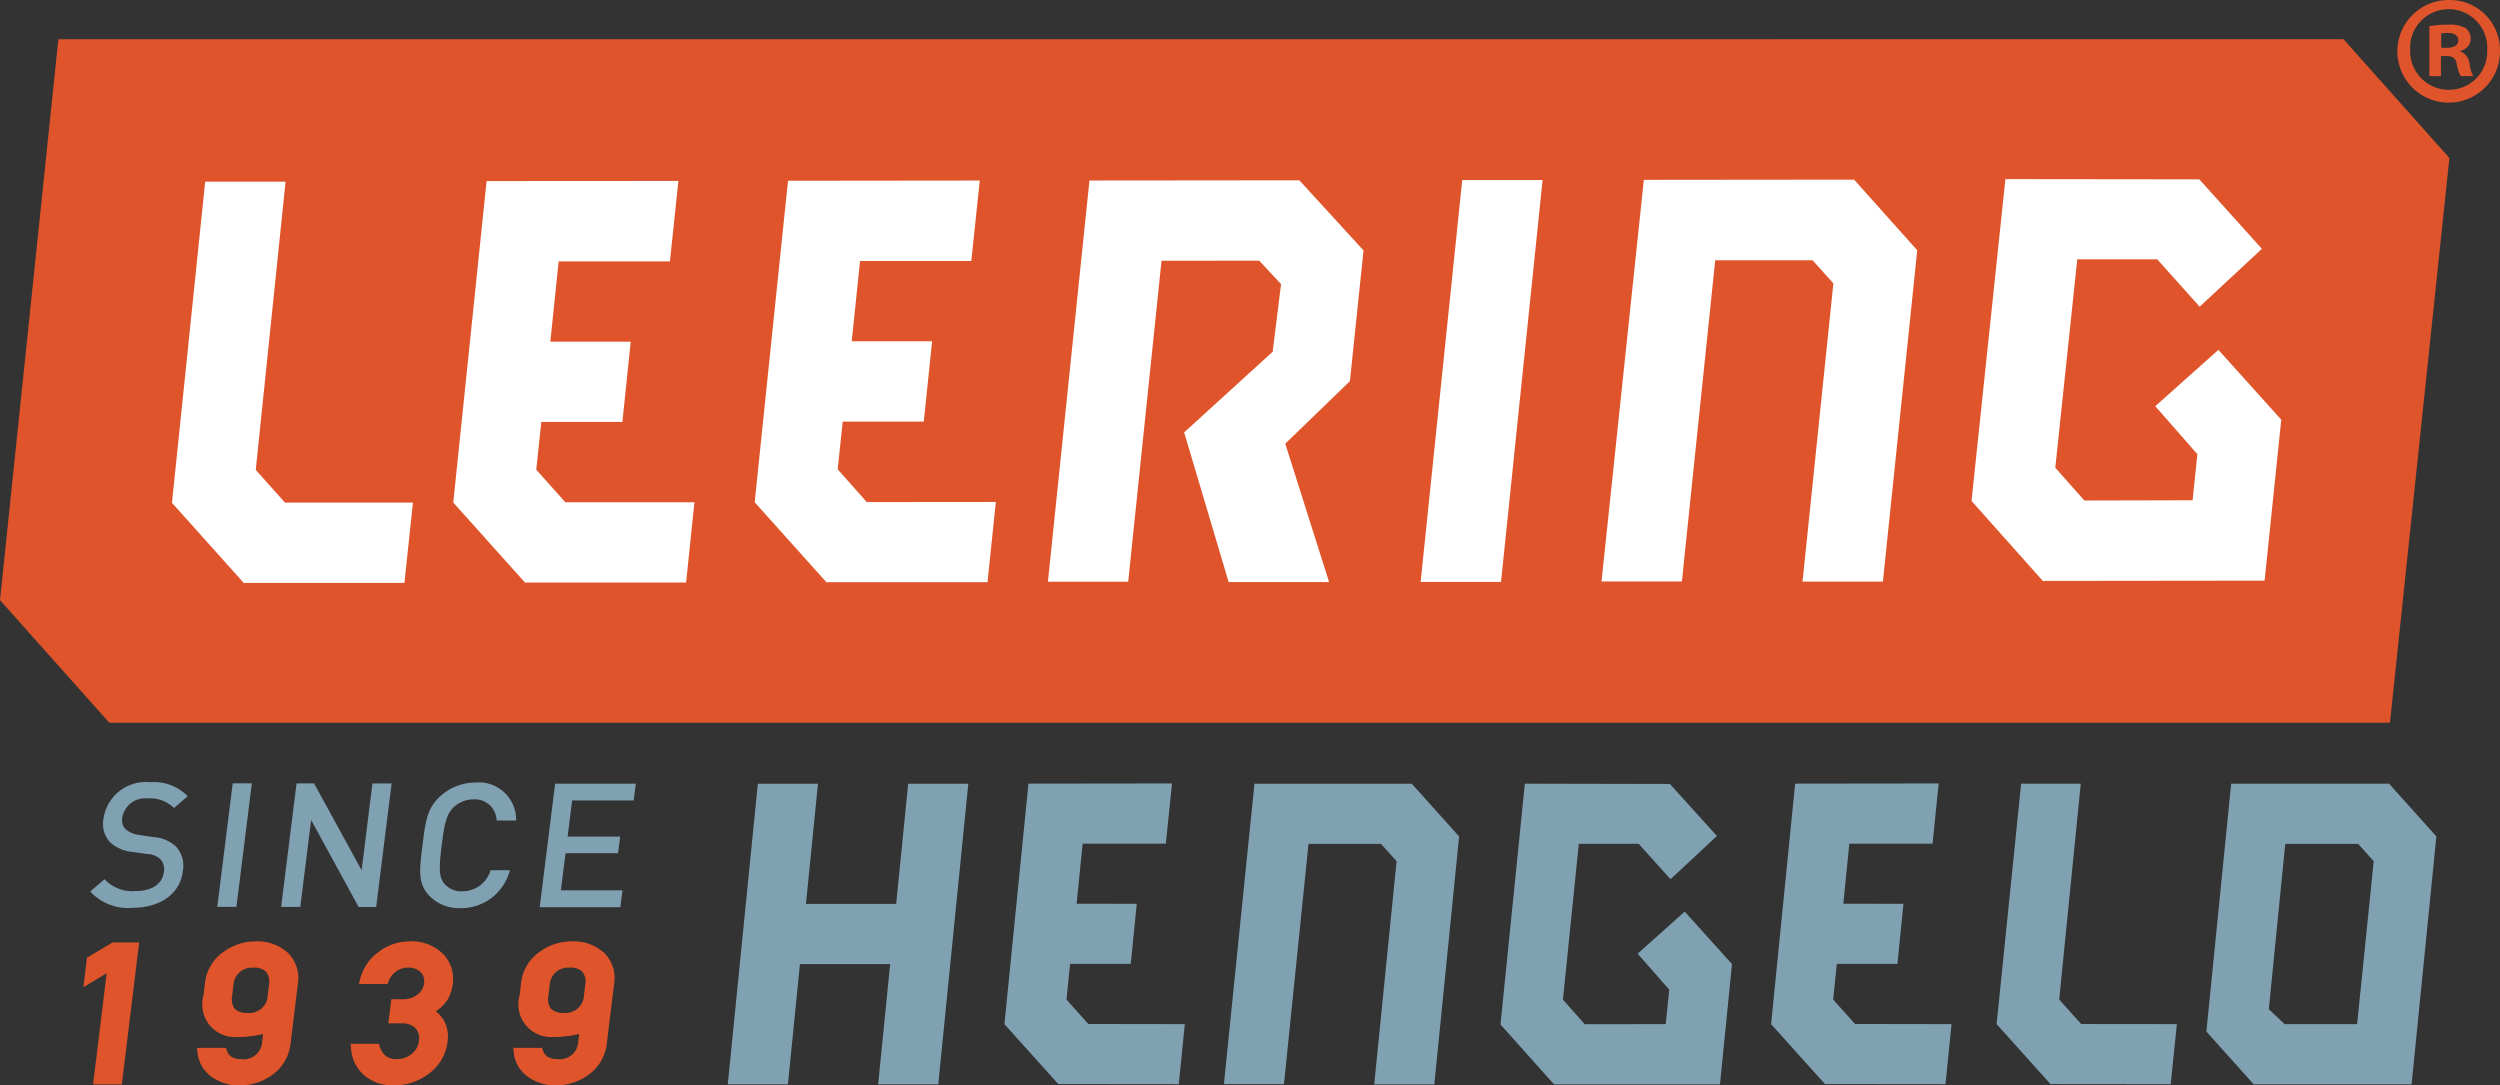
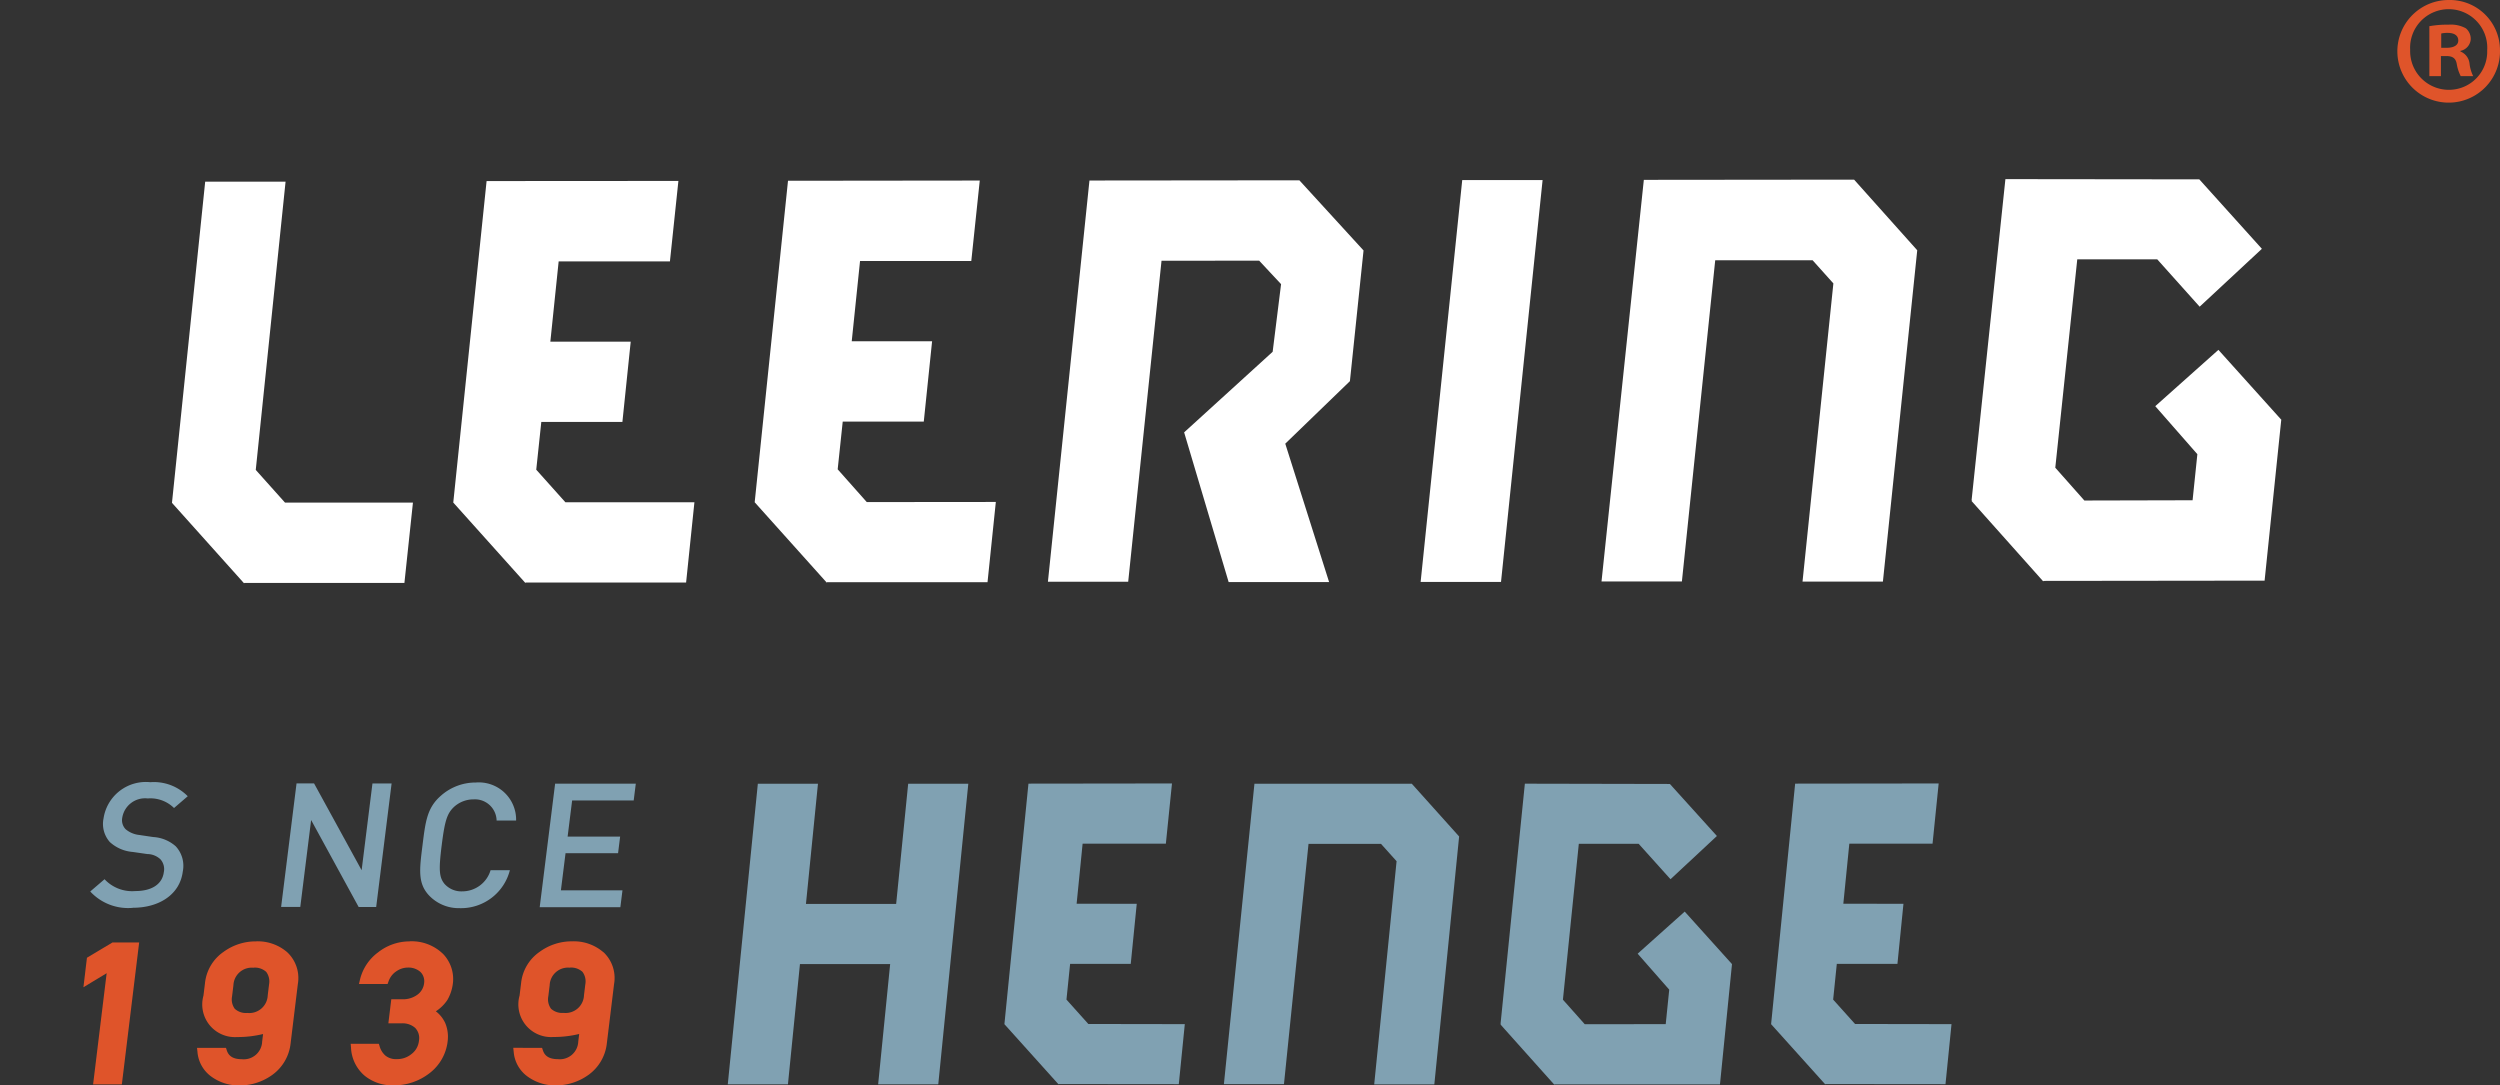
<svg xmlns="http://www.w3.org/2000/svg" id="Group_1713" data-name="Group 1713" width="142.537" height="61.887" viewBox="0 0 142.537 61.887">
  <rect x="0" y="0" width="142.537" height="61.887" fill="#333333" stroke="none" />
-   <path id="Path_78" data-name="Path 78" d="M3.328,5.544,0,37.522l6.234,6.99H136.263l3.389-32.2-6.039-6.772Z" transform="translate(0 -3.304)" fill="#df542a" />
  <path id="Path_79" data-name="Path 79" d="M295.8,38.991,292.208,35l-3.6,3.211,2.4,2.738-.272,2.626-6.17.015-1.658-1.871,1.253-11.88h4.56l2.418,2.7,3.548-3.3-3.568-3.96-11.055-.013-1.928,18.308h.04l-.045.04,4.086,4.582.025-.023,0,0,12.6-.015.947-9.146Z" transform="translate(-165.726 -15.053)" fill="#fff" />
  <path id="Path_80" data-name="Path 80" d="M200.413,48.312l4.583,0L207.367,25.4h-4.582Z" transform="translate(-119.416 -15.135)" fill="#fff" />
  <path id="Path_81" data-name="Path 81" d="M29.038,42.063l1.7-16.435-4.583,0L24.261,43.94l4.108,4.585.021-.02h9.124L38,43.926H30.705Z" transform="translate(-14.456 -15.271)" fill="#fff" />
  <path id="Path_82" data-name="Path 82" d="M240.333,25.342l-11.988.012-2.413,22.9h4.583l1.9-18.315h5.553l1.184,1.32-1.759,17h4.583l1.957-18.89Z" transform="translate(-134.622 -15.1)" fill="#fff" />
  <path id="Path_83" data-name="Path 83" d="M65.847,25.526l-1.9,18.33,4.108,4.581.022-.022v0h9.145l.474-4.576-7.357,0-1.661-1.856.288-2.722H73.59l.474-4.578-4.582,0,.474-4.577H76.3l.483-4.587Z" transform="translate(-38.104 -15.203)" fill="#fff" />
  <path id="Path_84" data-name="Path 84" d="M108.371,25.483l-1.9,18.33,4.108,4.581.022-.022v0h9.145l.474-4.576-7.358.007-1.659-1.868.288-2.722h4.621l.474-4.578-4.582,0,.474-4.577h6.343l.483-4.587Z" transform="translate(-63.443 -15.177)" fill="#fff" />
  <path id="Path_85" data-name="Path 85" d="M165.829,29.429l-3.659-4-11.968.012-2.368,22.875h4.577l1.9-18.3,5.566-.006,1.25,1.339-.48,3.856L155.6,39.8l2.538,8.537h5.728l-2.5-7.892,3.686-3.564Z" transform="translate(-88.087 -15.149)" fill="#fff" />
  <g id="Group_1714" data-name="Group 1714" transform="translate(4.752 53.67)">
    <path id="Path_93" data-name="Path 93" d="M13.418,132.954l-1.456.871-.2,1.682,1.324-.8-.773,6.34h1.639l.987-8.091Z" transform="translate(-11.757 -132.89)" fill="#df542a" />
    <path id="Path_94" data-name="Path 94" d="M31.169,132.8a3.1,3.1,0,0,0-1.867.605,2.472,2.472,0,0,0-1.048,1.778l-.086.706a1.863,1.863,0,0,0,1.923,2.365h.095a6.144,6.144,0,0,0,1.38-.172l-.052.427a1.05,1.05,0,0,1-1.16,1.009c-.619,0-.786-.289-.857-.507l-.045-.139H27.8l.025.225a1.923,1.923,0,0,0,.8,1.418,2.669,2.669,0,0,0,1.589.5h0a3.192,3.192,0,0,0,1.9-.619,2.551,2.551,0,0,0,1.021-1.773l.414-3.395a2.017,2.017,0,0,0-.606-1.81,2.575,2.575,0,0,0-1.777-.621m-.134,1.5a.956.956,0,0,1,.714.243.916.916,0,0,1,.162.709l-.076.624a1.051,1.051,0,0,1-1.162,1.007.943.943,0,0,1-.717-.236.914.914,0,0,1-.154-.716l.076-.625a1.047,1.047,0,0,1,1.157-1" transform="translate(-21.319 -132.797)" fill="#df542a" />
    <path id="Path_95" data-name="Path 95" d="M52.814,132.8a2.9,2.9,0,0,0-1.792.633A2.721,2.721,0,0,0,50,134.982l-.058.248h1.632l.049-.132a1.135,1.135,0,0,1,.468-.605,1.149,1.149,0,0,1,.637-.2,1.024,1.024,0,0,1,.723.253.745.745,0,0,1,.206.634.936.936,0,0,1-.372.652,1.394,1.394,0,0,1-.9.268h-.6l-.167,1.373h.756a1.078,1.078,0,0,1,.77.256.837.837,0,0,1,.219.735,1.083,1.083,0,0,1-.426.759,1.275,1.275,0,0,1-.832.289.955.955,0,0,1-.654-.2,1.112,1.112,0,0,1-.331-.531l-.044-.142H49.47l.019.219a2.224,2.224,0,0,0,.776,1.6,2.5,2.5,0,0,0,1.627.55h0a3.3,3.3,0,0,0,2.068-.689A2.667,2.667,0,0,0,55,138.486a2.018,2.018,0,0,0-.141-1.034,1.776,1.776,0,0,0-.534-.666,2.251,2.251,0,0,0,.658-.645,2.489,2.489,0,0,0,.313-.932,2.066,2.066,0,0,0-.542-1.677,2.559,2.559,0,0,0-1.938-.735" transform="translate(-34.228 -132.797)" fill="#df542a" />
    <path id="Path_96" data-name="Path 96" d="M77.539,133.418a2.574,2.574,0,0,0-1.776-.621,3.093,3.093,0,0,0-1.867.605,2.471,2.471,0,0,0-1.049,1.778l-.086.706a1.863,1.863,0,0,0,1.923,2.365h.095a6.147,6.147,0,0,0,1.38-.172l-.052.427a1.051,1.051,0,0,1-1.161,1.009c-.619,0-.785-.289-.857-.507l-.046-.139H72.4l.025.225a1.921,1.921,0,0,0,.8,1.418,2.667,2.667,0,0,0,1.589.5h0a3.194,3.194,0,0,0,1.9-.619,2.549,2.549,0,0,0,1.021-1.773l.414-3.395a2.016,2.016,0,0,0-.606-1.81m-1.91.879a.957.957,0,0,1,.714.243.916.916,0,0,1,.162.709l-.076.624a1.051,1.051,0,0,1-1.162,1.007.942.942,0,0,1-.716-.236.913.913,0,0,1-.155-.716l.076-.625a1.047,1.047,0,0,1,1.157-1" transform="translate(-47.889 -132.797)" fill="#df542a" />
  </g>
  <path id="Path_97" data-name="Path 97" d="M344.057,2.847A2.926,2.926,0,1,1,341.141,0a2.861,2.861,0,0,1,2.916,2.847m-5.121,0a2.206,2.206,0,0,0,2.222,2.274,2.18,2.18,0,0,0,2.17-2.257,2.2,2.2,0,1,0-4.392-.017m1.754,1.493h-.66V1.493a5.807,5.807,0,0,1,1.094-.086,1.774,1.774,0,0,1,.989.208.791.791,0,0,1,.277.625.73.73,0,0,1-.589.66v.035a.836.836,0,0,1,.52.694,2.152,2.152,0,0,0,.209.712h-.712a2.449,2.449,0,0,1-.226-.694c-.052-.313-.225-.451-.59-.451h-.312Zm.017-1.615h.312c.363,0,.66-.121.66-.416,0-.26-.192-.434-.608-.434a1.535,1.535,0,0,0-.364.036Z" transform="translate(-201.521 0)" fill="#df542a" />
  <g id="Group_1715" data-name="Group 1715" transform="translate(5.145 44.599)">
    <path id="Path_86" data-name="Path 86" d="M211.68,124.256h.03l-.034.03,3.069,3.432.018-.016h9.428l.684-6.843,0-.017-2.694-2.992-2.683,2.4,1.8,2.051-.2,1.965-4.616.006-1.245-1.4.906-8.888,3.411,0,1.817,2.021,2.645-2.465-2.68-2.966-8.269-.017Z" transform="translate(-131.272 -110.475)" fill="#80a1b2" />
    <path id="Path_87" data-name="Path 87" d="M112.27,117.415h-5.143l.685-6.853-3.428,0L102.67,127.7H106.1l.685-6.857h5.143l-.685,6.857h3.428l1.713-17.14-3.428,0Z" transform="translate(-66.321 -110.475)" fill="#80a1b2" />
-     <path id="Path_88" data-name="Path 88" d="M281.668,124.258l3.086,3.434.015-.015,6.826.007.35-3.426-5.456-.006-1.252-1.395,1.23-12.31-3.4,0Z" transform="translate(-172.977 -110.467)" fill="#80a1b2" />
    <path id="Path_89" data-name="Path 89" d="M172.658,127.686l3.425,0,1.4-13.7,4.132,0,.889.989L181.228,127.7l3.428,0,1.414-14.134-2.7-3.009H174.4Z" transform="translate(-108.023 -110.473)" fill="#80a1b2" />
-     <path id="Path_90" data-name="Path 90" d="M315.721,124.264l-.9-.85.938-9.427,4.154,0,.889.989-.946,9.289Zm-3.047-13.708-1.413,14.133,2.7,3.009h9l1.413-14.134-2.7-3.009h-9Z" transform="translate(-190.61 -110.474)" fill="#80a1b2" />
    <path id="Path_91" data-name="Path 91" d="M143.065,110.551l-1.371,13.714,3.086,3.431.016-.017v0l6.841.007.342-3.423-5.5-.009-1.247-1.39.208-2.037,3.457,0,.342-3.425-3.428-.005.342-3.425,4.746,0,.349-3.432Z" transform="translate(-89.573 -110.471)" fill="#80a1b2" />
    <path id="Path_92" data-name="Path 92" d="M251.226,110.551l-1.371,13.714,3.086,3.431.016-.017v0l6.841.007.343-3.423-5.5-.009-1.248-1.39.208-2.037,3.457,0,.343-3.425-3.428-.005.342-3.425,4.745,0,.349-3.432Z" transform="translate(-154.021 -110.471)" fill="#80a1b2" />
    <path id="Path_98" data-name="Path 98" d="M15.163,117.513a2.94,2.94,0,0,1-2.433-.932l.816-.7a2.146,2.146,0,0,0,1.758.675c.94,0,1.535-.395,1.621-1.077a.843.843,0,0,0-.192-.733,1.116,1.116,0,0,0-.752-.3l-.835-.12a2.184,2.184,0,0,1-1.3-.565,1.559,1.559,0,0,1-.358-1.345,2.441,2.441,0,0,1,2.665-2.066,2.709,2.709,0,0,1,2.136.8l-.782.672a1.92,1.92,0,0,0-1.5-.546,1.318,1.318,0,0,0-1.452,1.1.741.741,0,0,0,.191.653,1.43,1.43,0,0,0,.769.328l.8.119A2.119,2.119,0,0,1,17.6,114a1.634,1.634,0,0,1,.406,1.445c-.162,1.3-1.34,2.066-2.847,2.064" transform="translate(-12.73 -110.352)" fill="#80a1b2" />
-     <path id="Path_99" data-name="Path 99" d="M30.651,117.553l.879-7.042h1.092l-.879,7.042Z" transform="translate(-23.408 -110.447)" fill="#80a1b2" />
    <path id="Path_100" data-name="Path 100" d="M44.078,117.564l-2.709-4.958-.618,4.955H39.658l.879-7.042h1l2.711,4.949.617-4.946h1.092l-.879,7.042Z" transform="translate(-28.775 -110.451)" fill="#80a1b2" />
    <path id="Path_101" data-name="Path 101" d="M61.56,117.555a2.333,2.333,0,0,1-1.8-.753c-.622-.693-.514-1.475-.345-2.83s.257-2.136,1.051-2.828a2.977,2.977,0,0,1,1.986-.751,2.126,2.126,0,0,1,2.3,2.169l-1.112,0a1.236,1.236,0,0,0-1.307-1.208,1.648,1.648,0,0,0-1.115.424c-.4.376-.532.781-.709,2.195s-.146,1.821.161,2.2a1.286,1.286,0,0,0,1.009.426,1.686,1.686,0,0,0,1.617-1.205h1.1a2.874,2.874,0,0,1-2.84,2.163" transform="translate(-40.471 -110.377)" fill="#80a1b2" />
    <path id="Path_102" data-name="Path 102" d="M76.138,117.594l.879-7.042,4.6,0-.12.959-3.51,0-.257,2.058,2.994,0-.118.949-2.995,0-.264,2.117,3.51,0-.12.959Z" transform="translate(-50.512 -110.471)" fill="#80a1b2" />
  </g>
  <rect id="Rectangle_211" data-name="Rectangle 211" width="142.537" height="61.887" transform="translate(0 0)" fill="none" />
</svg>